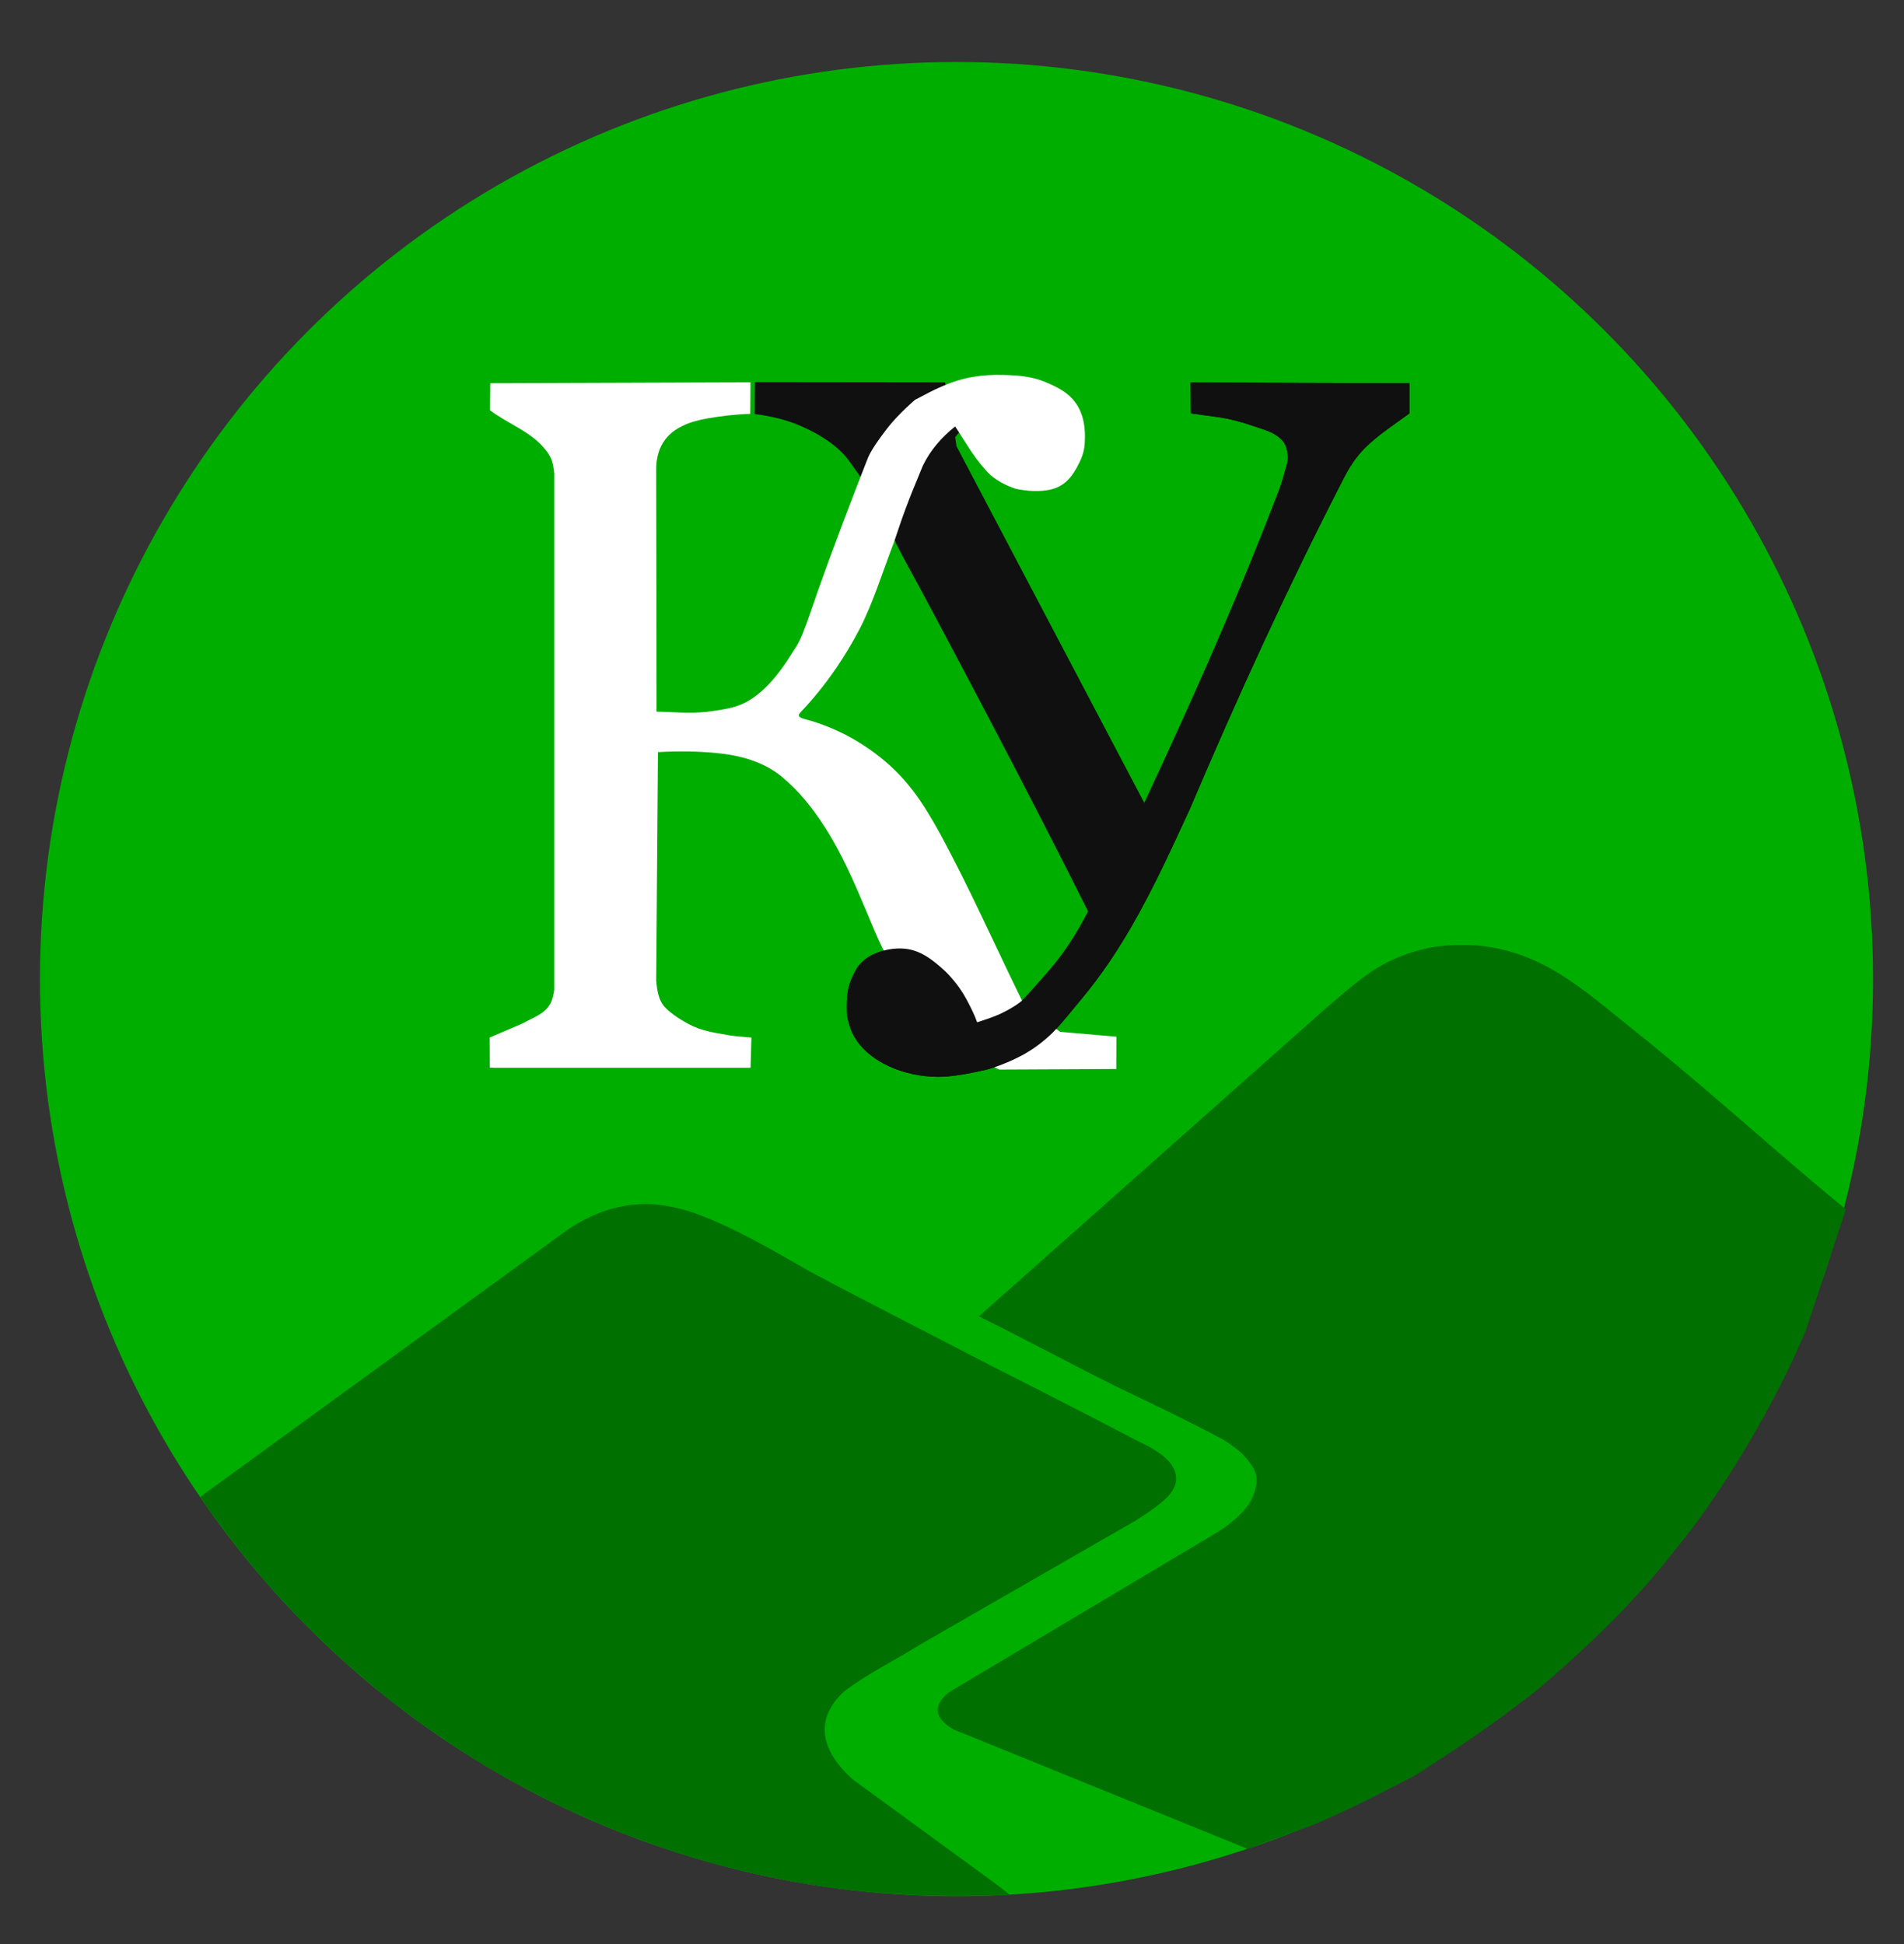
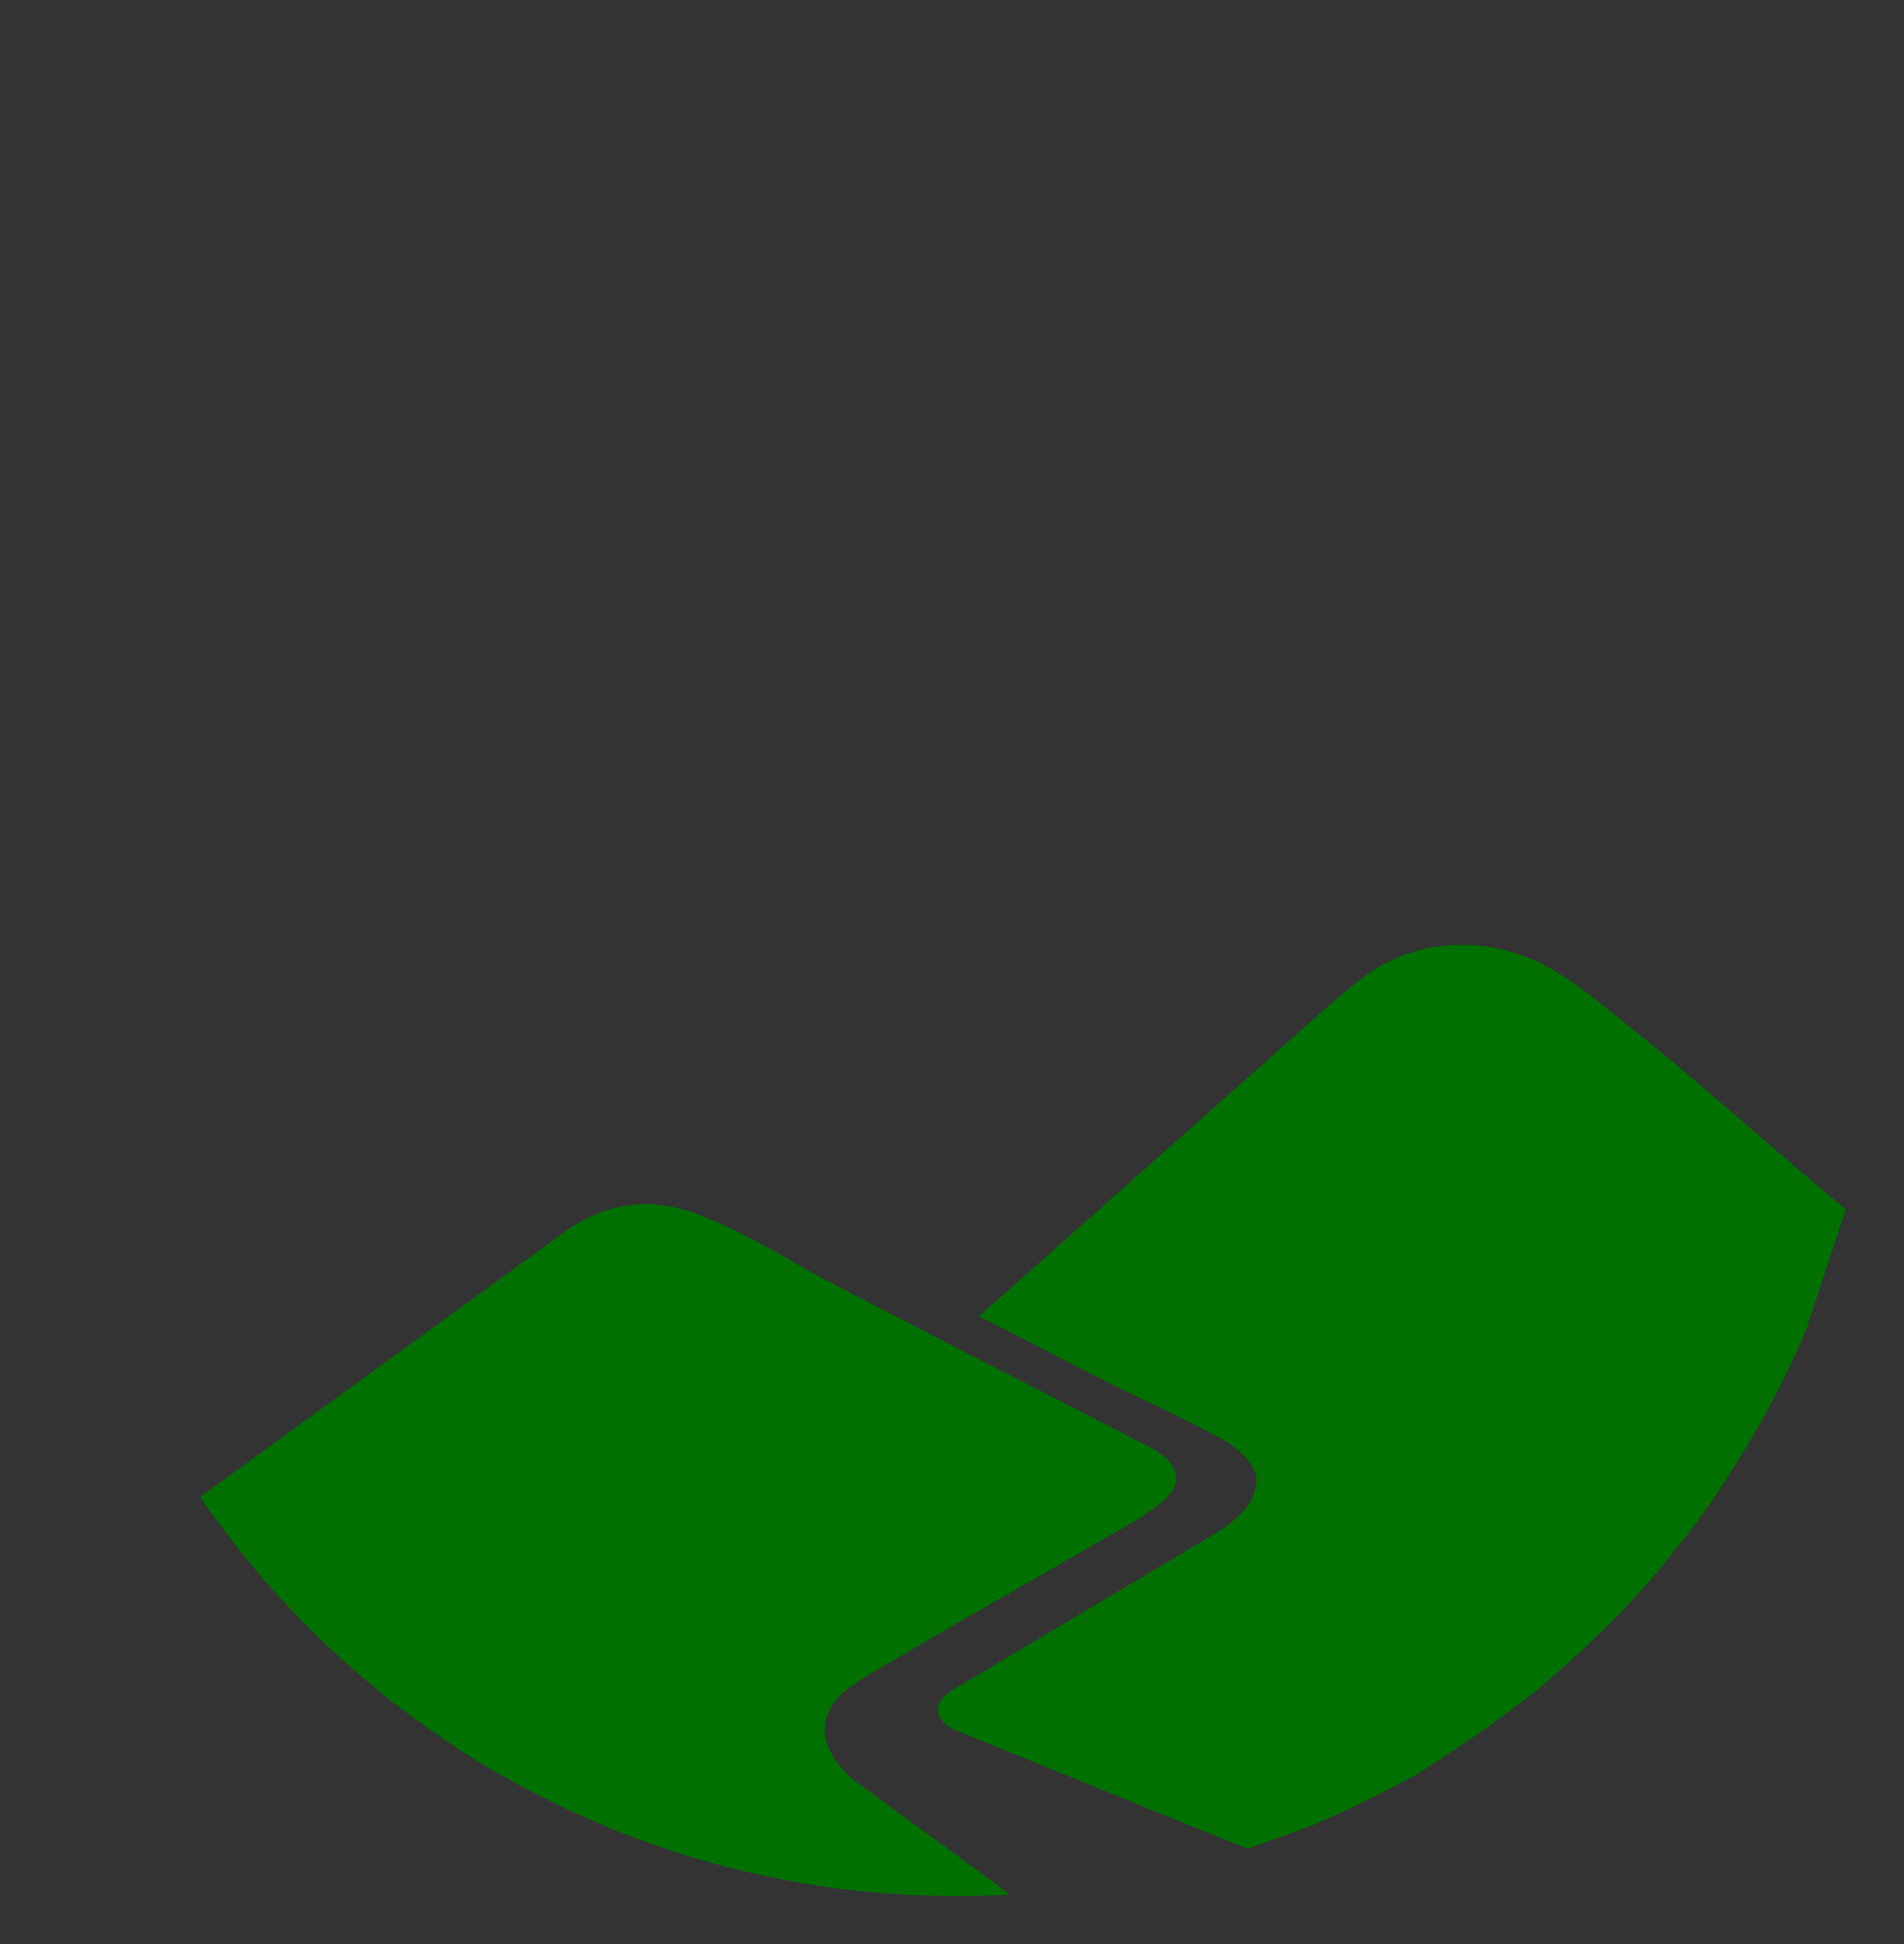
<svg xmlns="http://www.w3.org/2000/svg" xmlns:ns1="http://www.inkscape.org/namespaces/inkscape" xmlns:ns2="http://sodipodi.sourceforge.net/DTD/sodipodi-0.dtd" width="187mm" height="191mm" viewBox="0 0 187 191" version="1.1" id="svg8" ns1:version="0.92.4 (5da689c313, 2019-01-14)" ns2:docname="Кавказский узел.svg">
  <rect x="0" y="0" width="187" height="191" fill="#333333" stroke="none" />
  <defs id="defs2" />
  <ns2:namedview id="base" pagecolor="#ffffff" bordercolor="#666666" borderopacity="1.0" ns1:pageopacity="0.0" ns1:pageshadow="2" ns1:zoom="1.0725" ns1:cx="366.3627" ns1:cy="170.02872" ns1:document-units="mm" ns1:current-layer="layer1" showgrid="false" ns1:window-width="1920" ns1:window-height="1027" ns1:window-x="-8" ns1:window-y="-8" ns1:window-maximized="1" />
  <g ns1:label="Layer 1" ns1:groupmode="layer" id="layer1" transform="translate(0,-106)">
-     <ellipse style="fill:#00ae00;fill-opacity:1;stroke:none;stroke-width:0.319;stroke-linejoin:round;stroke-miterlimit:4;stroke-dasharray:none;stroke-opacity:1" id="path836" cx="93.943" cy="202.18" rx="90.018" ry="90.09" />
    <path style="fill:#007000;fill-opacity:1;stroke:none;stroke-width:0.265;stroke-linecap:butt;stroke-linejoin:miter;stroke-miterlimit:4;stroke-dasharray:none;stroke-opacity:1" d="m 19.68,253.07 0.264,-0.234 35.411,-25.753 c 2.896,-2.107 5.817,-2.919 8.722,-2.789 1.466,0.118 2.977,0.428 4.482,0.995 3.671,1.384 7.165,3.424 10.968,5.609 5.957,3.179 12.206,6.336 17.939,9.328 4.885,2.47 9.684,4.926 14.177,7.282 2.08,0.954 3.08,1.792 3.517,2.537 1.329,2.269 -1.314,3.798 -3.631,5.333 l -21.09,12.131 c -2.939,1.833 -5.069,2.787 -7.582,4.682 -1.176,1.109 -1.775,2.273 -1.851,3.459 -0.109,1.698 0.855,3.442 2.732,5.138 l 13.503,9.861 c 0.666,0.498 1.24,0.907 1.906,1.473 -1.856,0.093 -3.294,0.129 -5.115,0.124 -1.032,-0.003 -2.059,-0.012 -3.061,-0.036 -1.385,-0.034 -2.679,-0.144 -3.97,-0.219 -3.695,-0.25 -7.673,-0.827 -11.258,-1.592 -0.524,-0.112 -1.039,-0.215 -1.544,-0.328 -1.945,-0.439 -3.798,-0.895 -5.484,-1.413 -0.023,-0.007 -0.046,-0.013 -0.069,-0.019 -2.103,-0.587 -4.137,-1.322 -6.257,-2.092 -0.302,-0.11 -0.603,-0.221 -0.903,-0.335 -1.183,-0.448 -2.358,-0.972 -3.512,-1.455 -0.075,-0.032 -0.151,-0.063 -0.226,-0.095 -2.226,-0.971 -4.09,-1.896 -6.142,-2.989 -0.135,-0.072 -0.273,-0.139 -0.408,-0.209 -0.836,-0.437 -1.643,-0.909 -2.417,-1.349 -1.078,-0.613 -2.136,-1.267 -3.126,-1.899 -0.838,-0.535 -1.593,-1.07 -2.397,-1.604 -1.159,-0.77 -2.274,-1.592 -3.319,-2.356 -0.857,-0.627 -1.667,-1.251 -2.417,-1.874 -0.945,-0.784 -1.895,-1.607 -2.803,-2.372 -0.054,-0.046 -0.109,-0.092 -0.163,-0.138 -1.329,-1.133 -2.494,-2.295 -3.738,-3.47 -1.11,-1.048 -2.065,-2.107 -2.977,-3.089 -0.421,-0.453 -0.839,-0.903 -1.241,-1.361 -0.786,-0.85 -1.601,-1.875 -2.348,-2.766 -1.093,-1.305 -2.054,-2.656 -3.035,-3.928 -0.144,-0.187 -0.286,-0.374 -0.424,-0.561 -0.4,-0.541 -0.773,-1.082 -1.111,-1.624 z" id="path826" ns1:connector-curvature="0" ns2:nodetypes="ccccscccscccscccsscssscssscssssssssssscsssc" />
    <path style="fill:#007000;fill-opacity:1;stroke:none;stroke-width:0.265;stroke-linecap:butt;stroke-linejoin:miter;stroke-miterlimit:4;stroke-dasharray:none;stroke-opacity:1" d="M 122.513,287.614 93.655,275.892 c -2.862,-1.623 -1.102,-3.361 0.107,-3.994 L 119.017,256.839 c 1.557,-0.867 3.209,-2.219 3.904,-3.54 0.958,-2.175 0.439,-2.957 -0.842,-4.421 -0.532,-0.519 -1.278,-1.031 -1.854,-1.413 -3.513,-1.881 -7.503,-3.782 -10.566,-5.243 -4.885,-2.444 -9.382,-4.871 -13.52,-6.91 l 0.175,-0.155 34.035,-30.23 c 1.262,-1.069 2.3,-1.977 3.307,-2.743 0.731,-0.556 1.447,-1.038 2.222,-1.452 2.424,-1.325 5.013,-1.903 7.369,-1.898 0.473,-0.018 0.937,-0.013 1.394,0.012 1.787,0.097 3.452,0.5 5.01,1.07 3.979,1.465 7.488,4.63 10.451,6.986 0.722,0.575 1.441,1.155 2.156,1.738 6.517,5.312 12.535,10.83 19.032,16.162 l -3.915,11.855 c -2.343,5.622 -5.658,11.458 -8.783,16.098 -1.266,1.873 -2.574,3.673 -3.955,5.345 -3.858,4.964 -7.826,8.806 -12.112,12.574 -0.962,0.844 -1.938,1.697 -3.16,2.57 -1.788,1.358 -3.432,2.536 -4.991,3.608 -1.87,1.285 -3.617,2.417 -5.344,3.524 -1.745,0.912 -3.479,1.823 -5.383,2.751 -1.485,0.724 -3.073,1.458 -4.849,2.21 z" id="path828" ns1:connector-curvature="0" ns2:nodetypes="cccccccccccsccsccsccccccscscc" />
-     <path style="fill:#101010;fill-opacity:1;stroke:none;stroke-width:0.265;stroke-linecap:butt;stroke-linejoin:round;stroke-miterlimit:4;stroke-dasharray:none;stroke-opacity:1" d="m 106.873,195.542 c -1.454,-2.906 -2.936,-5.83 -4.439,-8.76 -3.442,-6.713 -6.987,-13.459 -10.524,-20.096 -0.977,-1.834 -1.952,-3.657 -2.937,-5.454 -1.084,-1.977 -1.98,-3.991 -2.907,-5.906 -0.699,-1.444 -1.719,-2.677 -2.603,-3.945 -0.44,-0.644 -1.025,-1.217 -1.671,-1.719 -0.989,-0.768 -2.123,-1.369 -3.1,-1.797 -1.523,-0.657 -3.046,-1.007 -4.57,-1.188 l 0.022,-3.14 18.665,0.022 1.429,4.872 -0.425,0.513 0.13,0.894 18.447,35.041 c 2.724,-5.83 5.514,-11.966 8.23,-18.365 1.699,-4.003 3.369,-8.108 4.976,-12.305 0.339,-0.886 0.564,-1.823 0.836,-2.757 0.158,-0.686 -0.066,-1.585 -0.323,-1.973 -0.69,-0.895 -1.606,-1.163 -2.573,-1.483 -1.334,-0.465 -2.702,-0.859 -3.967,-1.03 l -2.6,-0.355 -0.044,-3.031 21.5,0.065 v 2.966 c -1.141,0.837 -2.329,1.625 -3.408,2.526 -0.332,0.277 -0.657,0.562 -0.961,0.869 -0.891,0.901 -1.553,1.897 -2.26,3.321 -2.707,5.277 -5.231,10.481 -7.618,15.631 -2.571,5.544 -4.983,11.025 -7.297,16.467 -1.833,3.979 -3.647,7.969 -5.845,11.747 -1.384,2.379 -2.92,4.675 -4.709,6.831 -0.976,1.153 -1.929,2.403 -2.935,3.432 -0.887,0.87 -1.789,1.535 -2.751,2.09 -0.093,0.054 -0.19,0.107 -0.291,0.161 -1.143,0.612 -2.683,1.207 -3.531,1.403 -1.295,0.299 -2.657,0.573 -4.099,0.678 -3.279,0.155 -6.892,-1.101 -8.575,-3.551 -0.238,-0.346 -0.437,-0.716 -0.591,-1.109 -0.081,-0.206 -0.204,-0.636 -0.204,-0.636 -0.077,-0.362 -0.174,-0.692 -0.18,-1.006 -0.031,-1.612 0.003,-2.517 0.761,-3.937 0.456,-0.948 1.339,-1.846 3.335,-2.259 2.229,-0.378 3.621,0.309 5.656,2.222 0.538,0.549 0.968,1.073 1.319,1.57 0.272,0.386 0.496,0.756 0.685,1.109 0.458,0.858 0.817,1.598 1.043,2.255 0.816,-0.26 1.501,-0.495 2.108,-0.758 0.725,-0.315 2.025,-1.028 2.535,-1.599 1.337,-1.498 2.37,-2.594 3.367,-3.895 0.924,-1.206 1.818,-2.587 2.893,-4.628 z" id="path832" ns1:connector-curvature="0" ns2:nodetypes="csssscsccccccccssccccccccsscscscccsscsscscccsscsssc" />
-     <path style="fill:#ffffff;fill-opacity:1;stroke:none;stroke-width:0.265px;stroke-linecap:butt;stroke-linejoin:round;stroke-opacity:1" d="m 48.108,210.871 -0.022,-2.944 3.213,-1.382 c 1.11,-0.611 2.366,-0.993 2.849,-2.164 0.149,-0.368 0.233,-0.76 0.284,-1.165 v -50.239 -0.48 c -0.11,-1.057 -0.262,-1.487 -0.662,-2.06 -0.27,-0.383 -0.577,-0.719 -0.91,-1.023 -1.39,-1.27 -3.232,-1.974 -4.73,-3.11 l 0.022,-2.66 25.556,-0.087 -0.022,3.096 c -1.418,0.043 -2.924,0.222 -4.21,0.449 -0.904,0.163 -1.761,0.389 -2.472,0.752 -2.029,0.966 -2.585,2.708 -2.556,4.402 l 0.037,23.654 c 1.571,0.018 3.009,0.2 4.845,0.026 1.457,-0.212 2.662,-0.31 3.893,-0.932 1.608,-0.859 3.072,-2.395 4.72,-5.081 0.36,-0.511 0.618,-1.026 0.844,-1.567 0.574,-1.432 1.073,-2.986 1.545,-4.321 1.476,-4.174 3.163,-8.595 4.932,-13.111 0.352,-0.787 1.082,-1.821 1.834,-2.792 0.634,-0.818 1.502,-1.745 2.763,-2.852 0.912,-0.457 1.64,-0.906 2.776,-1.374 1.996,-0.873 3.864,-1.131 5.939,-1.073 1.523,0.034 2.82,0.163 4.108,0.7 0.847,0.354 1.623,0.738 2.212,1.24 1.38,1.147 1.737,2.859 1.646,4.539 -9.8e-4,0.786 -0.202,1.437 -0.516,2.093 -0.742,1.543 -1.538,2.407 -2.922,2.7 -0.951,0.201 -2.067,0.167 -3.314,-0.082 -0.873,-0.291 -1.722,-0.693 -2.511,-1.355 -1.528,-1.519 -2.246,-2.932 -3.471,-4.776 -1.322,1.062 -2.429,2.308 -3.176,3.863 -1.568,3.748 -1.968,4.928 -2.805,7.436 -1.088,2.827 -2.077,6.034 -3.4,8.591 -0.356,0.687 -0.743,1.378 -1.158,2.065 -1.304,2.161 -2.884,4.288 -4.673,6.155 -0.11,0.12 -0.146,0.218 -0.129,0.299 0.032,0.153 0.252,0.248 0.526,0.326 1.675,0.427 3.399,1.159 4.76,1.934 3.211,1.871 5.418,4.029 7.375,7.266 0.846,1.37 1.609,2.815 2.378,4.3 2.456,4.74 4.748,9.888 7.157,14.745 l 3.466,2.487 5.518,0.479 -0.015,3.171 -11.498,0.056 -6.38,-3.183 -5.037,-8.64 c -0.596,-1.209 -1.152,-2.593 -1.619,-3.709 -0.985,-2.352 -1.967,-4.609 -3.15,-6.718 -0.971,-1.73 -2.077,-3.359 -3.43,-4.858 -0.409,-0.453 -0.848,-0.886 -1.321,-1.295 -1.975,-1.857 -4.584,-2.486 -6.939,-2.701 -1.775,-0.162 -3.564,-0.194 -5.638,-0.077 l -0.173,22.436 c 0.086,1.066 0.263,1.883 0.731,2.477 0.059,0.075 0.123,0.147 0.192,0.215 0.573,0.567 1.161,0.945 1.703,1.269 1.484,0.889 2.362,1.049 4.545,1.42 0.685,0.117 1.419,0.141 2.182,0.223 l -0.087,2.966 H 48.588 Z" id="path830" ns1:connector-curvature="0" ns2:nodetypes="ccccccccsccccccccccccccscccccccsccccccscscccsccccccccsscsccsssscccc" />
-     <path ns2:nodetypes="cssccccccccsscscscccsscsscscccsscsssc" ns1:connector-curvature="0" id="path834" d="m 112.39,184.879 c 2.724,-5.83 5.514,-11.966 8.23,-18.365 1.699,-4.003 3.369,-8.108 4.976,-12.305 0.339,-0.886 0.564,-1.823 0.836,-2.757 0.158,-0.686 -0.066,-1.585 -0.323,-1.973 -0.69,-0.895 -1.606,-1.163 -2.573,-1.483 -1.334,-0.465 -2.702,-0.859 -3.967,-1.03 l -2.6,-0.355 -0.044,-3.031 21.5,0.065 v 2.966 c -1.141,0.837 -2.329,1.625 -3.408,2.526 -0.332,0.277 -0.657,0.562 -0.961,0.869 -0.891,0.901 -1.553,1.897 -2.26,3.321 -2.707,5.277 -5.231,10.481 -7.618,15.631 -2.571,5.544 -4.983,11.025 -7.297,16.467 -1.833,3.979 -3.647,7.969 -5.845,11.747 -1.384,2.379 -2.92,4.675 -4.709,6.831 -0.976,1.153 -1.929,2.403 -2.935,3.432 -0.887,0.87 -1.789,1.535 -2.751,2.09 -0.093,0.054 -0.19,0.107 -0.291,0.161 -1.143,0.612 -2.683,1.207 -3.531,1.403 -1.295,0.299 -2.657,0.573 -4.099,0.678 -3.279,0.155 -6.892,-1.101 -8.575,-3.551 -0.238,-0.346 -0.437,-0.716 -0.591,-1.109 -0.081,-0.206 -0.204,-0.636 -0.204,-0.636 -0.077,-0.362 -0.174,-0.692 -0.18,-1.006 -0.031,-1.612 0.003,-2.517 0.761,-3.937 0.456,-0.948 1.339,-1.846 3.335,-2.259 2.229,-0.378 3.621,0.309 5.656,2.222 0.538,0.549 0.968,1.073 1.319,1.57 0.272,0.386 0.496,0.756 0.685,1.109 0.458,0.858 0.817,1.598 1.043,2.255 0.816,-0.26 1.501,-0.495 2.108,-0.758 0.725,-0.315 2.025,-1.028 2.535,-1.599 1.337,-1.498 2.37,-2.594 3.367,-3.895 0.924,-1.206 1.818,-2.587 2.893,-4.628" style="fill:#101010;fill-opacity:1;stroke:none;stroke-width:0.265;stroke-linecap:butt;stroke-linejoin:round;stroke-miterlimit:4;stroke-dasharray:none;stroke-opacity:1" />
  </g>
</svg>